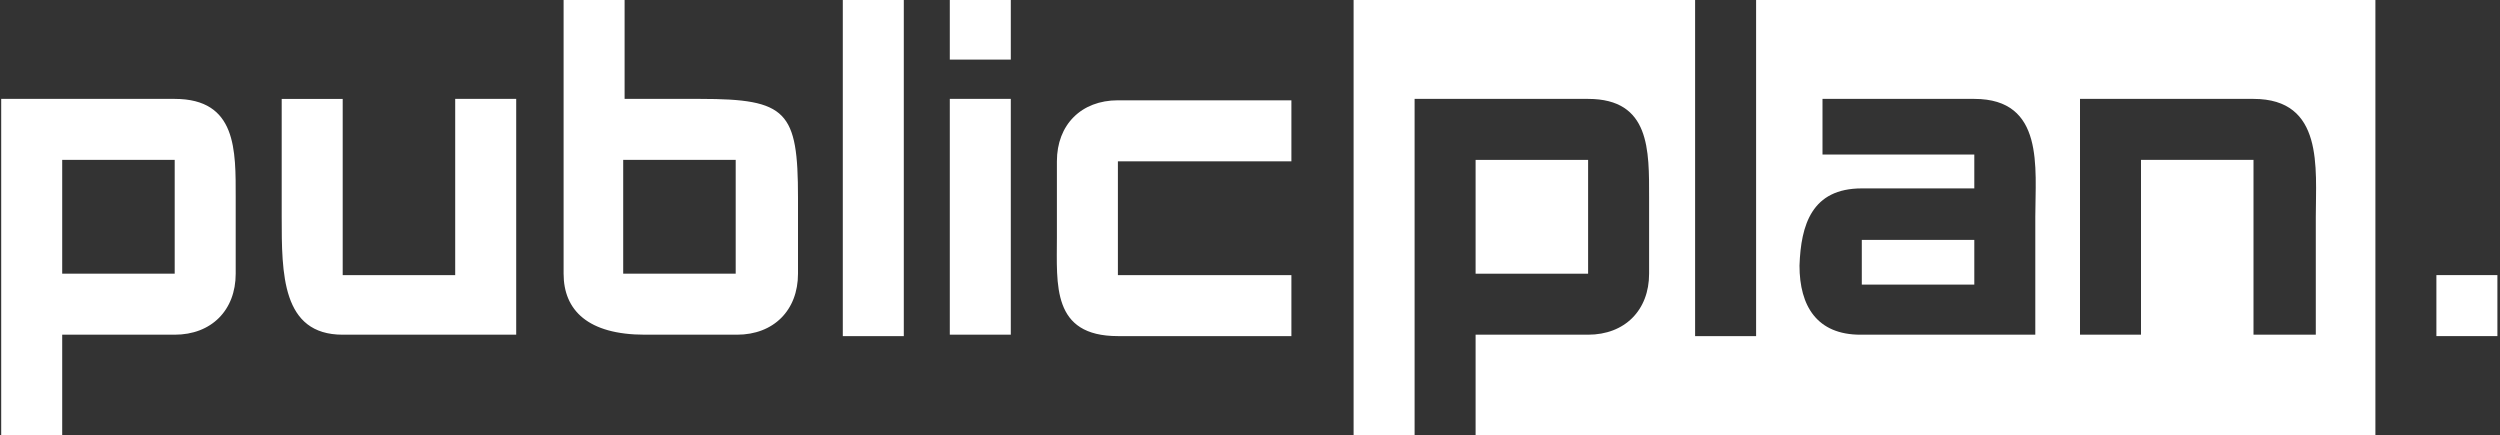
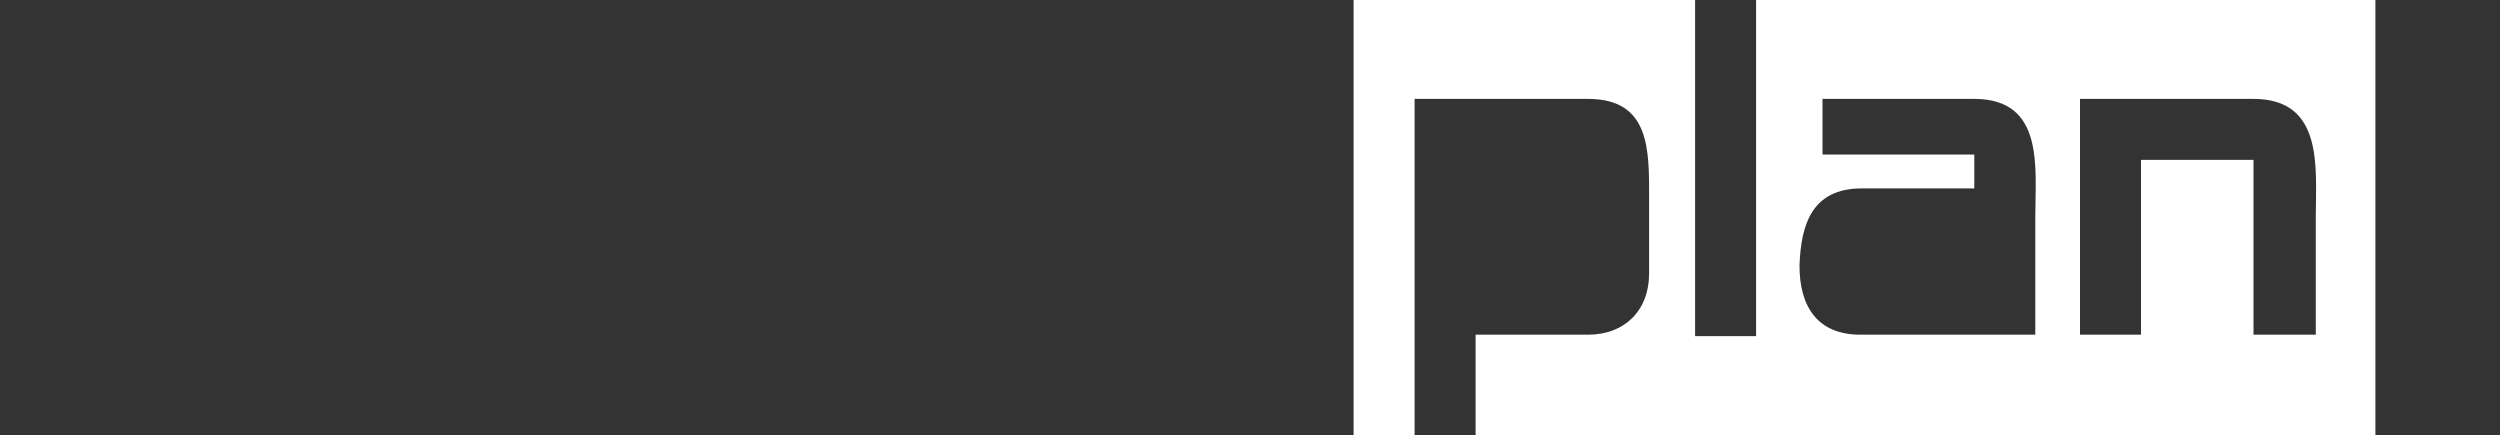
<svg xmlns="http://www.w3.org/2000/svg" id="Ebene_1" version="1.1" viewBox="0 0 2500 435">
  <rect x="0" y="0" width="2500" height="435" fill="#333333" stroke="none" />
  <defs>
    <style>
      .st0 {
        fill: #fff;
      }
    </style>
  </defs>
-   <path class="st0" d="M623.2,98.9h77.2c86.7,0,97.6,12.2,97.6,98.9v75.9c0,36.6-24.4,61-61,61h-92.1c-56.9,0-81.3-24.4-81.3-61V0h61v98.9h-1.4ZM735.7,159.9h-112.5v113.8h112.5v-113.8h0ZM62.2,435H1.2V98.9h173.5c62.3,0,61,51.5,61,98.9v75.9c0,36.6-24.4,61-61,61H62.2v100.3h0ZM174.7,159.9H62.2v113.8h112.5v-113.8ZM342.7,275.1h112.5V98.9h61v235.8h-173.5c-61,0-61-61-61-117.9v-117.9h61v176.2ZM903.8,336.1h-61V0h61v336.1ZM949.8,0h61v59.6h-61V0ZM949.8,98.9h61v235.8h-61V98.9ZM1117.9,336.1c-66.4,0-61-51.5-61-98.9v-75.9c0-36.6,24.4-61,61-61h173.5v61h-173.5v113.8h173.5v61h-173.5Z" />
  <g>
-     <rect class="st0" x="1861.8" y="239.9" width="112.5" height="44.7" />
-     <rect class="st0" x="1475.6" y="159.9" width="112.5" height="113.8" />
    <path class="st0" d="M1756.1,0v336.1h-61V0h-341.5v435h61V98.9h173.5c62.3,0,61,51.5,61,98.9v75.9c0,36.6-24.4,61-61,61h-112.5v100.3h899.8V0h-619.3ZM2035.3,216.8v117.9h-174.8c-43.4,0-61-28.5-61-69.1,1.4-40.7,12.2-77.2,62.3-77.2h112.5v-33.9h-151.8v-55.6h151.8c70.5,0,61,69.1,61,117.9ZM2315.8,216.8v117.9h-62.3v-174.8h-112.5v174.8h-61V98.9h173.5c70.5,0,62.3,69.1,62.3,117.9Z" />
  </g>
-   <path class="st0" d="M2436.4,275.1h61v61h-61v-61Z" />
</svg>